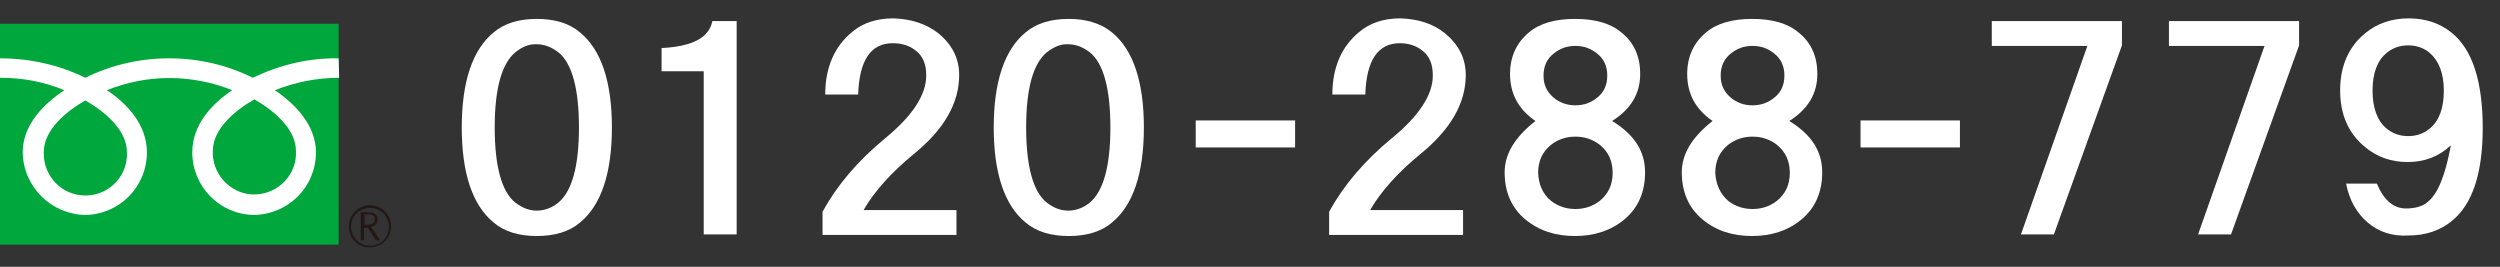
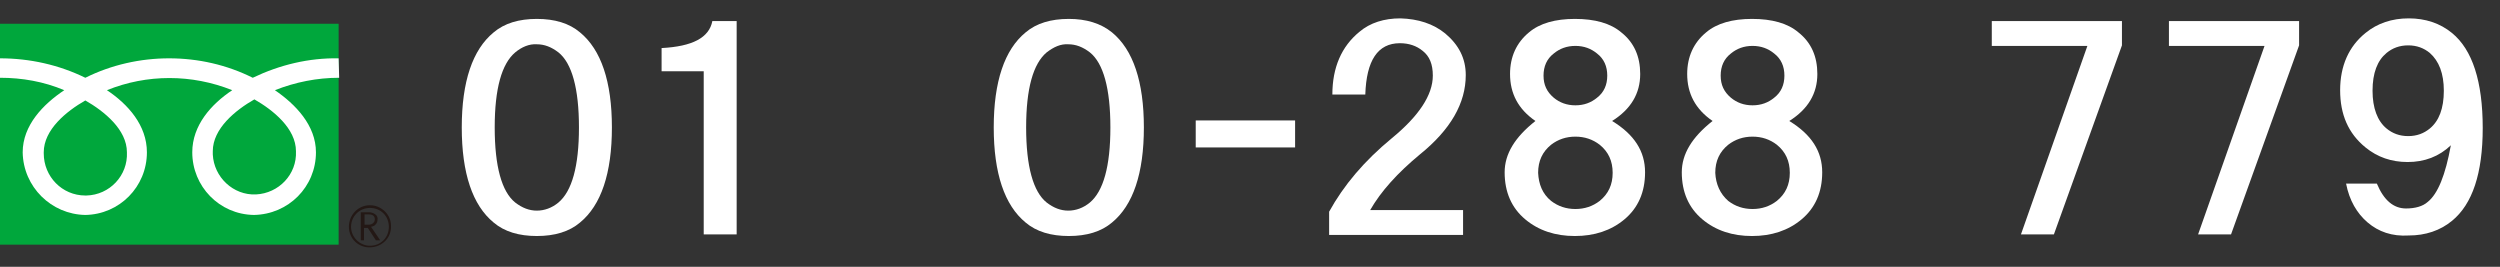
<svg xmlns="http://www.w3.org/2000/svg" version="1.1" id="レイヤー_1" x="0px" y="0px" viewBox="0 0 462.9 49.4" style="enable-background:new 0 0 462.9 49.4;" xml:space="preserve">
  <rect x="0" y="0" width="462.9" height="49.4" fill="#333333" stroke="none" />
  <style type="text/css">
	.st0{enable-background:new    ;}
	.st1{fill:#FFFFFF;}
	.st2{fill:#00A73C;}
	.st3{fill:#231815;}
</style>
  <g id="レイヤー_2_00000106118039478823169080000012816878849739565979_">
    <g id="レイヤー_1-2">
      <g class="st0">
        <path class="st1" d="M107.4,6c3.9,3.2,5.9,9.1,5.9,17.6s-2,14.4-5.9,17.6c-2,1.7-4.7,2.5-8,2.5c-3.3,0-6-0.8-8-2.5     c-3.9-3.2-5.9-9.1-5.9-17.6s2-14.4,5.9-17.6c2-1.7,4.7-2.5,8-2.5C102.7,3.5,105.4,4.3,107.4,6z M95.4,9.7     c-2.5,2.1-3.8,6.7-3.8,13.9c0,7.2,1.3,11.9,3.8,13.9c1.3,1,2.6,1.5,4,1.5c1.4,0,2.8-0.5,4-1.5c2.5-2.1,3.8-6.7,3.8-13.9     c0-7.2-1.3-11.9-3.8-13.9c-1.3-1-2.6-1.5-4-1.5C98,8.1,96.6,8.7,95.4,9.7z" />
        <path class="st1" d="M136.4,3.9v39.5h-6.1V13.2h-7.8V8.9c5.7-0.3,8.8-1.9,9.4-5H136.4z" />
-         <path class="st1" d="M173.8,6.2c2.5,2.1,3.8,4.6,3.8,7.7c0,5.2-2.8,10.1-8.5,14.7c-4.1,3.4-7.2,6.8-9.2,10.3h17.2v4.6h-24.8v-4.3     c2.7-4.9,6.5-9.4,11.6-13.6c5-4.1,7.6-8,7.6-11.6c0-2.1-0.6-3.6-1.9-4.6c-1.1-0.9-2.5-1.4-4.3-1.4c-4.1,0-6.2,3.2-6.4,9.5h-6.1     c0-5,1.7-8.9,5-11.6c2-1.7,4.6-2.5,7.6-2.5C168.7,3.5,171.5,4.4,173.8,6.2z" />
      </g>
      <g class="st0">
        <path class="st1" d="M205.9,6c3.9,3.2,5.9,9.1,5.9,17.6s-2,14.4-5.9,17.6c-2,1.7-4.7,2.5-8,2.5c-3.3,0-6-0.8-8-2.5     c-3.9-3.2-5.9-9.1-5.9-17.6s2-14.4,5.9-17.6c2-1.7,4.7-2.5,8-2.5C201.1,3.5,203.8,4.3,205.9,6z M193.8,9.7     c-2.5,2.1-3.8,6.7-3.8,13.9c0,7.2,1.3,11.9,3.8,13.9c1.3,1,2.6,1.5,4,1.5c1.4,0,2.8-0.5,4-1.5c2.5-2.1,3.8-6.7,3.8-13.9     c0-7.2-1.3-11.9-3.8-13.9c-1.3-1-2.6-1.5-4-1.5C196.4,8.1,195.1,8.7,193.8,9.7z" />
      </g>
      <g class="st0">
        <path class="st1" d="M239.8,27.3h-18.4v-5h18.4V27.3z" />
      </g>
      <g class="st0">
        <path class="st1" d="M267.6,6.2c2.5,2.1,3.8,4.6,3.8,7.7c0,5.2-2.8,10.1-8.5,14.7c-4.1,3.4-7.2,6.8-9.2,10.3h17.2v4.6h-24.8v-4.3     c2.7-4.9,6.5-9.4,11.6-13.6c5-4.1,7.6-8,7.6-11.6c0-2.1-0.6-3.6-1.9-4.6c-1.1-0.9-2.5-1.4-4.2-1.4c-4.1,0-6.2,3.2-6.4,9.5h-6.1     c0-5,1.7-8.9,5-11.6c2-1.7,4.6-2.5,7.6-2.5C262.6,3.5,265.4,4.4,267.6,6.2z" />
        <path class="st1" d="M300.2,6c2.4,1.9,3.5,4.5,3.5,7.7c0,3.6-1.7,6.5-5.2,8.7c4.1,2.5,6.1,5.6,6.1,9.5c0,3.7-1.3,6.6-3.8,8.7     c-2.5,2.1-5.6,3.1-9.2,3.1c-3.6,0-6.7-1-9.2-3.1c-2.5-2.1-3.8-5-3.8-8.7c0-3.4,1.9-6.5,5.7-9.5c-3.2-2.2-4.7-5.1-4.7-8.7     c0-3.2,1.2-5.8,3.5-7.7c2-1.7,4.9-2.5,8.5-2.5C295.3,3.5,298.2,4.3,300.2,6z M287.2,37.2c1.3,1,2.8,1.5,4.5,1.5     c1.7,0,3.2-0.5,4.5-1.5c1.6-1.3,2.4-3,2.4-5.2c0-2.2-0.8-3.9-2.4-5.2c-1.3-1-2.8-1.5-4.5-1.5c-1.7,0-3.2,0.5-4.5,1.5     c-1.6,1.3-2.4,3-2.4,5.2C284.9,34.1,285.6,35.9,287.2,37.2z M295.7,9.9c-1.1-0.9-2.4-1.4-4-1.4c-1.6,0-2.9,0.5-4,1.4     c-1.3,1-1.9,2.4-1.9,4.1c0,1.7,0.6,3,1.9,4.1c1.1,0.9,2.4,1.4,4,1.4c1.6,0,2.9-0.5,4-1.4c1.3-1,1.9-2.4,1.9-4.1     C297.6,12.3,297,10.9,295.7,9.9z" />
      </g>
      <g class="st0">
        <path class="st1" d="M333,6c2.4,1.9,3.5,4.5,3.5,7.7c0,3.6-1.7,6.5-5.2,8.7c4.1,2.5,6.1,5.6,6.1,9.5c0,3.7-1.3,6.6-3.8,8.7     c-2.5,2.1-5.6,3.1-9.2,3.1c-3.6,0-6.7-1-9.2-3.1c-2.5-2.1-3.8-5-3.8-8.7c0-3.4,1.9-6.5,5.7-9.5c-3.2-2.2-4.7-5.1-4.7-8.7     c0-3.2,1.2-5.8,3.5-7.7c2-1.7,4.9-2.5,8.5-2.5C328.1,3.5,331,4.3,333,6z M320,37.2c1.3,1,2.8,1.5,4.5,1.5c1.7,0,3.2-0.5,4.5-1.5     c1.6-1.3,2.4-3,2.4-5.2c0-2.2-0.8-3.9-2.4-5.2c-1.3-1-2.8-1.5-4.5-1.5c-1.7,0-3.2,0.5-4.5,1.5c-1.6,1.3-2.4,3-2.4,5.2     C317.7,34.1,318.5,35.9,320,37.2z M328.5,9.9c-1.1-0.9-2.4-1.4-4-1.4c-1.6,0-2.9,0.5-4,1.4c-1.3,1-1.9,2.4-1.9,4.1     c0,1.7,0.6,3,1.9,4.1c1.1,0.9,2.4,1.4,4,1.4c1.6,0,2.9-0.5,4-1.4c1.3-1,1.9-2.4,1.9-4.1C330.4,12.3,329.8,10.9,328.5,9.9z" />
      </g>
      <g class="st0">
-         <path class="st1" d="M362.9,27.3h-18.4v-5h18.4V27.3z" />
-       </g>
+         </g>
      <g class="st0">
        <path class="st1" d="M380.3,43.4h-6.1l12.3-34.9h-17.7V3.9h24.1v4.5L380.3,43.4z" />
        <path class="st1" d="M413.1,43.4H407l12.3-34.9h-17.7V3.9h24.1v4.5L413.1,43.4z" />
        <path class="st1" d="M438.4,41.2c-2-1.7-3.4-4.1-4-7.2h5.7c1.3,3.1,3.1,4.6,5.4,4.6c1.7,0,3.1-0.4,4-1.2c1.9-1.5,3.3-5,4.3-10.5     c-2.2,2.1-4.9,3.1-8,3.1c-3,0-5.6-0.9-7.8-2.7c-3.2-2.6-4.7-6.1-4.7-10.6c0-4.5,1.6-8.1,4.7-10.6c2.2-1.8,4.9-2.7,8-2.7     c3.1,0,5.8,0.9,8,2.7c3.8,3.1,5.7,9,5.7,17.6c0,8.4-1.9,14.1-5.7,17.2c-2.2,1.8-4.9,2.7-8,2.7C442.9,43.8,440.4,42.9,438.4,41.2z      M449.9,23.8c1.7-1.4,2.6-3.7,2.6-7c0-3.2-0.9-5.5-2.6-7c-1.1-0.9-2.4-1.4-4-1.4c-1.6,0-2.9,0.5-4,1.4c-1.7,1.4-2.6,3.7-2.6,7     c0,3.2,0.9,5.6,2.6,7c1.1,0.9,2.4,1.4,4,1.4C447.5,25.2,448.8,24.7,449.9,23.8z" />
      </g>
      <rect y="4.4" class="st2" width="62.7" height="40.9" />
      <path class="st3" d="M64.6,42c0,2.2,1.8,3.9,4,3.8s3.9-1.8,3.8-4c0-2.1-1.8-3.8-3.9-3.8C66.3,38,64.6,39.8,64.6,42    C64.6,42,64.6,42,64.6,42 M65,42c0-1.9,1.5-3.5,3.5-3.5s3.5,1.5,3.5,3.5s-1.5,3.5-3.5,3.5c0,0,0,0,0,0C66.6,45.5,65,43.9,65,42z" />
      <path class="st3" d="M70.4,44.5h-0.8l-1.5-2.3h-0.7v2.3h-0.6v-5.2h1.5c0.4,0,0.8,0.1,1.2,0.4c0.3,0.2,0.5,0.6,0.4,1    c0,0.3-0.1,0.6-0.3,0.8c-0.2,0.3-0.5,0.4-0.9,0.5L70.4,44.5 M67.5,41.6h0.8c0.3,0,0.6-0.1,0.8-0.3c0.2-0.2,0.3-0.4,0.3-0.7    c0-0.6-0.4-0.9-1.1-0.9h-0.8L67.5,41.6z" />
      <path class="st1" d="M15.8,36.2c-4.3,0-7.7-3.5-7.7-7.8c0-0.1,0-0.1,0-0.2c0-4.2,4.2-7.6,7.7-9.6c3.5,2,7.7,5.4,7.7,9.6    c0.2,4.3-3.2,7.9-7.5,8C15.9,36.2,15.8,36.2,15.8,36.2 M39.4,28c0-4.2,4.2-7.6,7.7-9.6c3.5,2,7.7,5.4,7.7,9.6    c0.2,4.3-3.2,7.8-7.4,8s-7.8-3.2-8-7.4C39.4,28.4,39.4,28.2,39.4,28 M62.7,10.8c-5.5-0.1-10.9,1.2-15.9,3.6    C42,12,36.7,10.8,31.3,10.8C26,10.8,20.6,12,15.8,14.4C10.9,12,5.5,10.8,0,10.8v3.6c4.1,0,8.1,0.7,11.9,2.3    c-3.9,2.6-7.7,6.5-7.7,11.5c0.1,6.4,5.3,11.5,11.6,11.6c6.3-0.1,11.4-5.2,11.4-11.6c0-5-3.5-8.9-7.4-11.5c7.4-3,15.7-3,23.2,0    c-3.9,2.6-7.4,6.5-7.4,11.5c0,6.3,5,11.5,11.4,11.6c6.4-0.1,11.5-5.2,11.5-11.6c0-5-3.8-8.9-7.6-11.5c3.8-1.5,7.8-2.3,11.9-2.3    L62.7,10.8z" />
    </g>
  </g>
</svg>